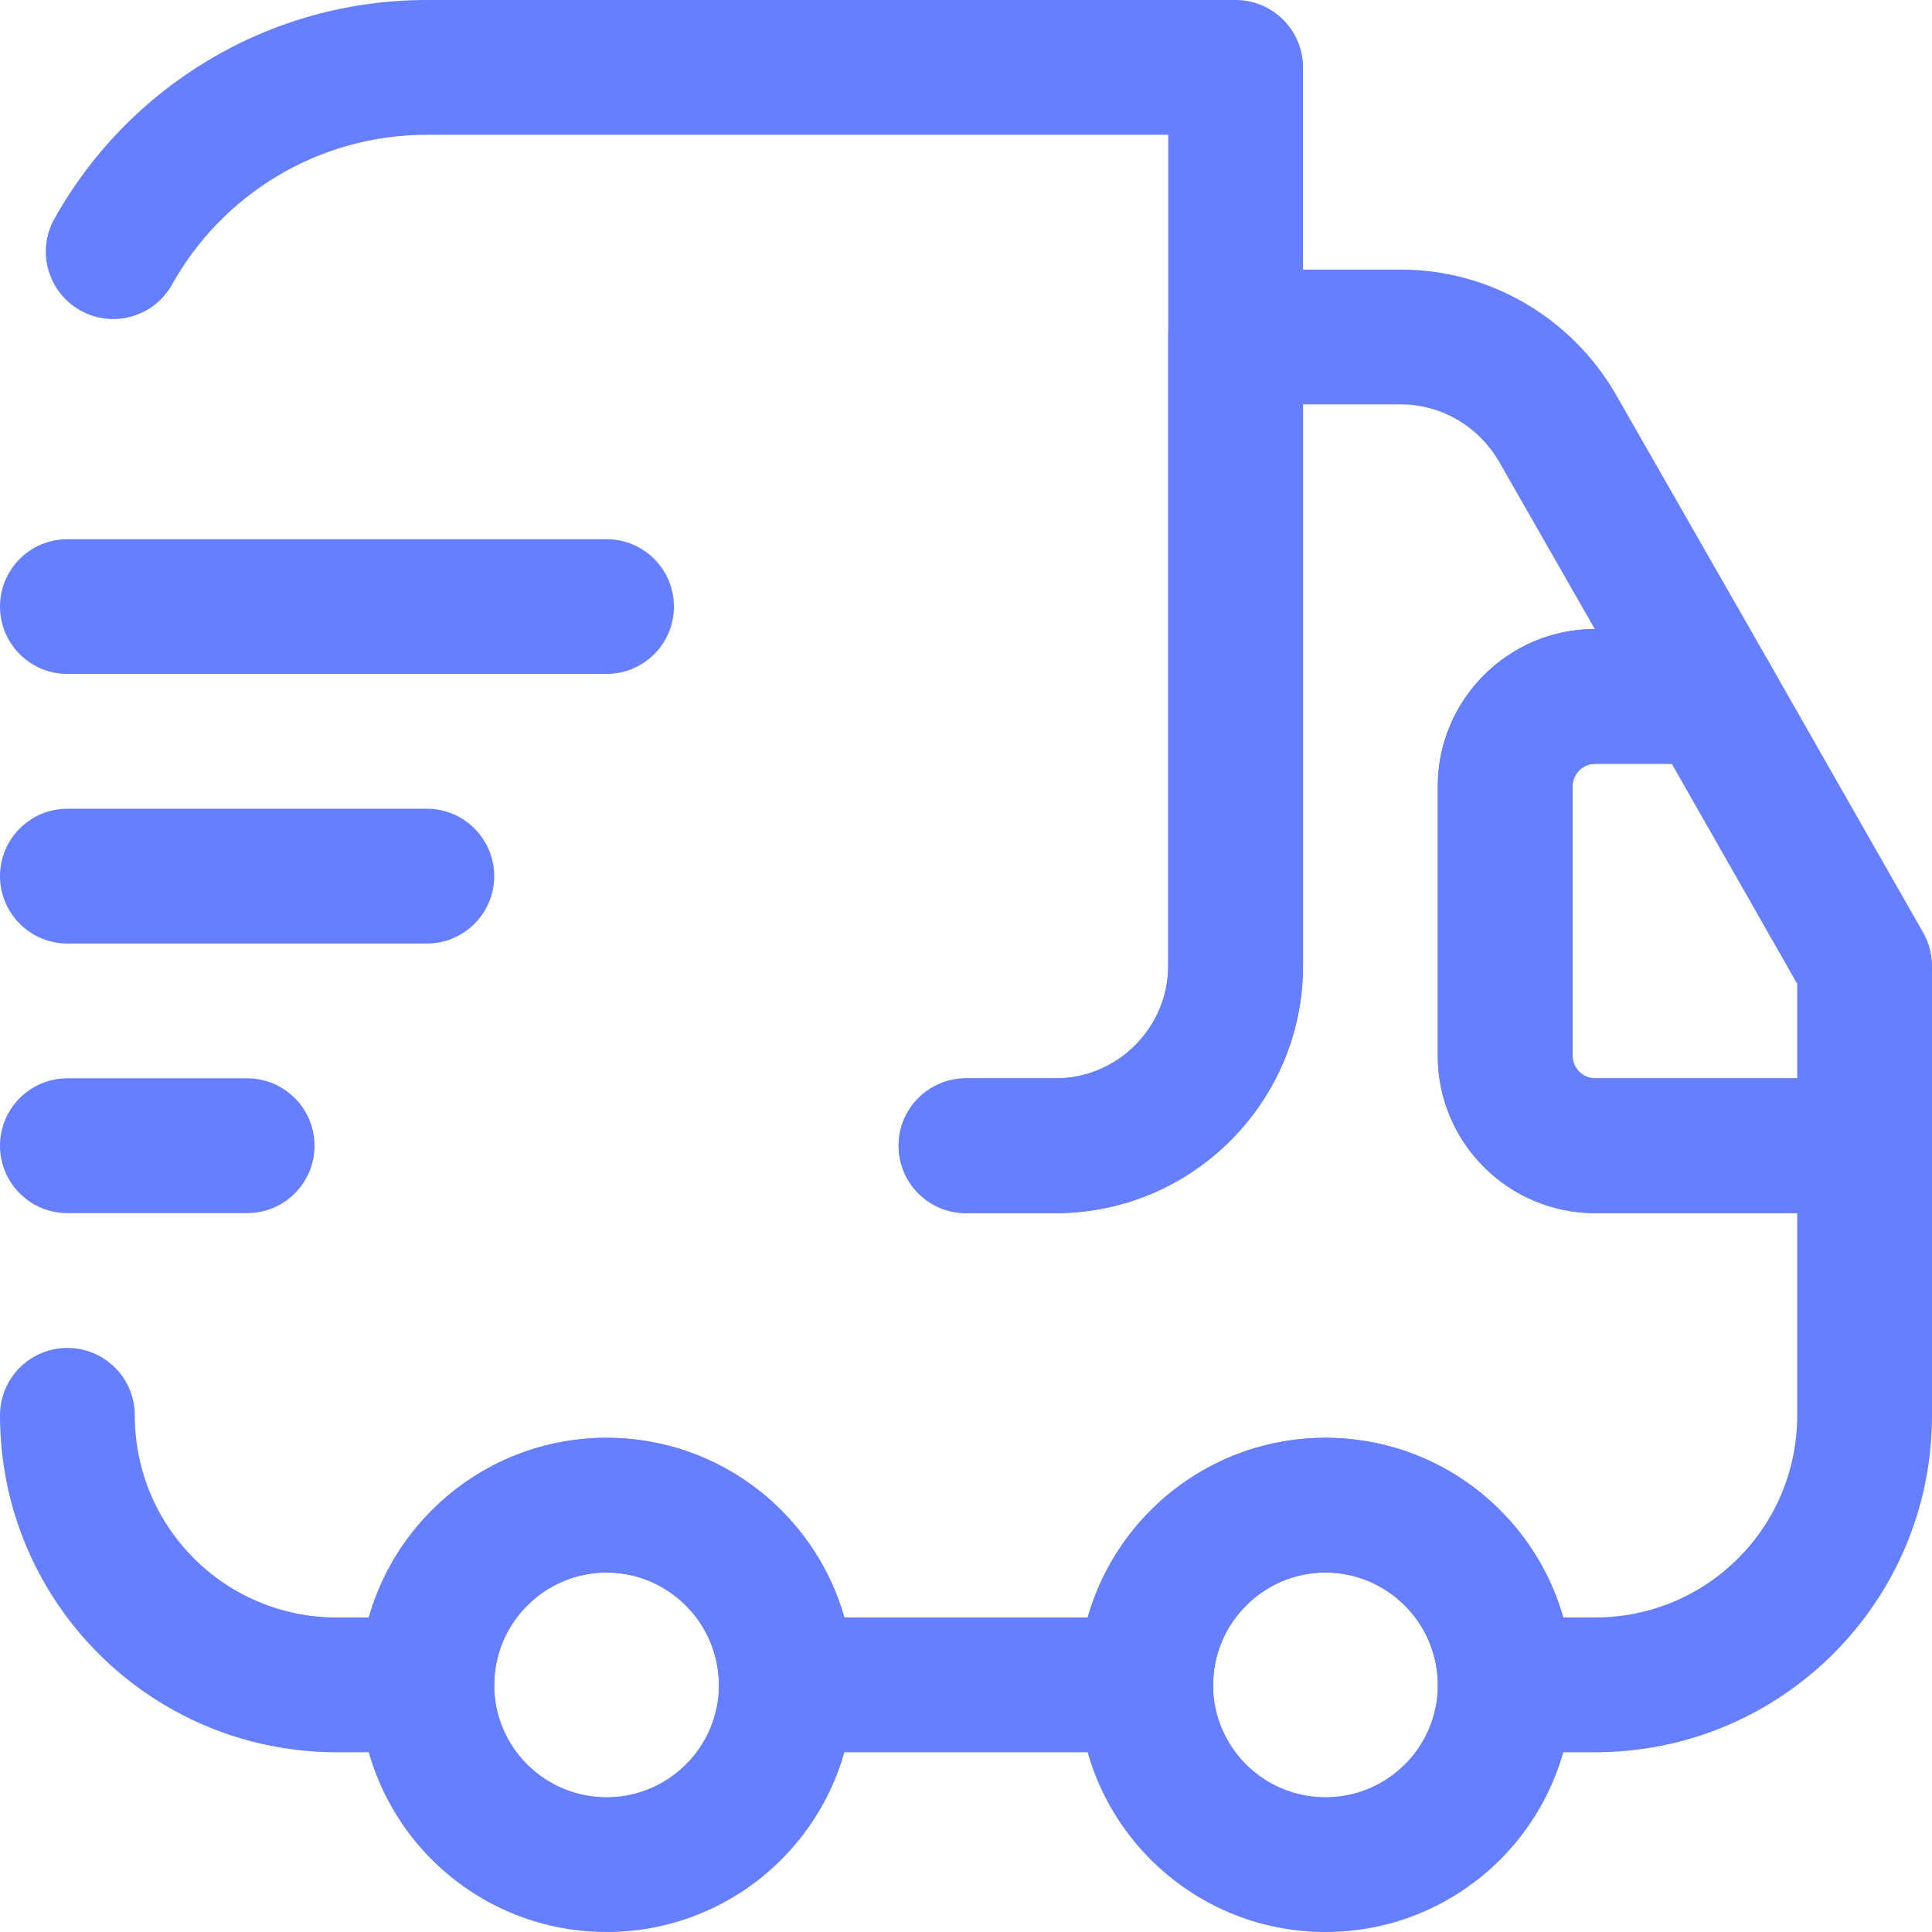
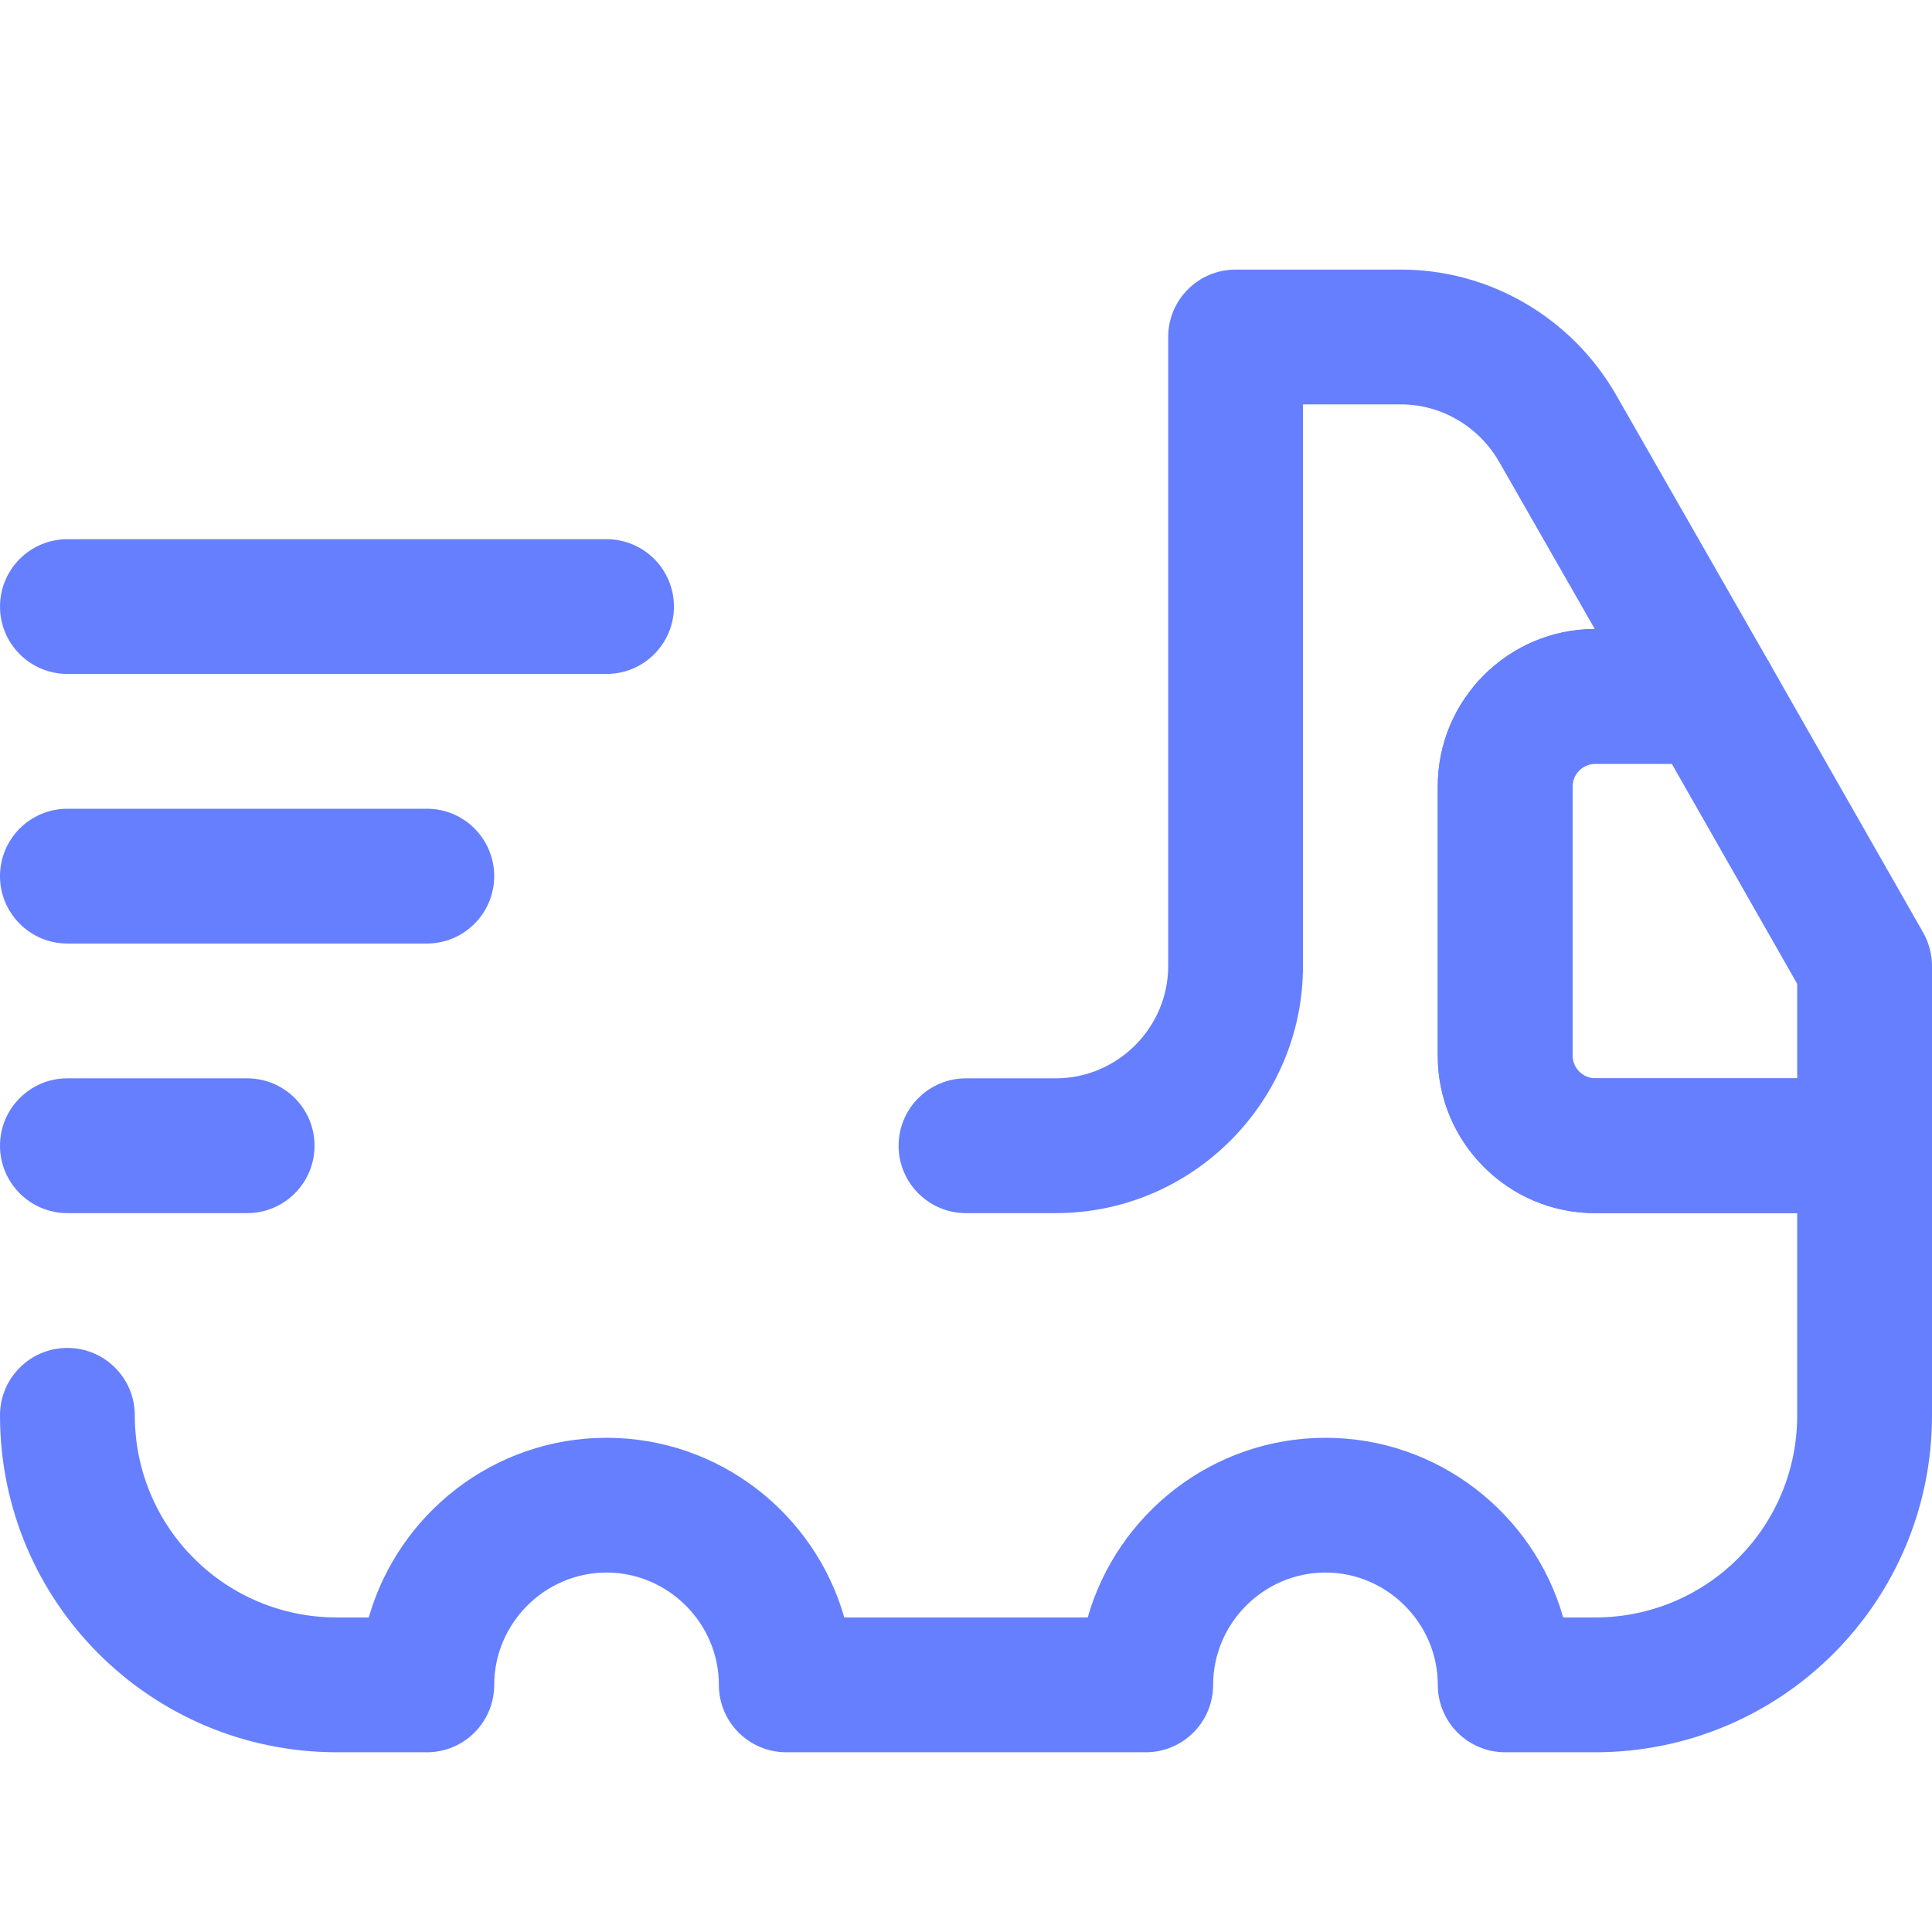
<svg xmlns="http://www.w3.org/2000/svg" width="35" height="35" viewBox="0 0 35 35" fill="none">
-   <path fill-rule="evenodd" clip-rule="evenodd" d="M0.985 3.964C2.299 1.606 4.831 0 7.733 0H22.384C23.058 0 23.605 0.547 23.605 1.221V17.5C23.605 19.965 21.593 21.977 19.128 21.977H17.5C16.826 21.977 16.279 21.43 16.279 20.756C16.279 20.081 16.826 19.535 17.5 19.535H19.128C20.244 19.535 21.163 18.616 21.163 17.5V2.442H7.733C5.751 2.442 4.018 3.538 3.118 5.153C2.789 5.742 2.046 5.953 1.457 5.625C0.868 5.296 0.656 4.553 0.985 3.964Z" fill="#657FFF" />
  <path fill-rule="evenodd" clip-rule="evenodd" d="M21.163 6.105C21.163 5.43 21.709 4.884 22.384 4.884H25.379C26.997 4.884 28.468 5.76 29.267 7.136L29.271 7.143L29.271 7.143L32.055 12.01C32.271 12.388 32.27 12.852 32.051 13.229C31.833 13.605 31.431 13.837 30.995 13.837H28.895C28.674 13.837 28.488 14.023 28.488 14.244V19.128C28.488 19.349 28.674 19.535 28.895 19.535H33.779C34.453 19.535 35 20.082 35 20.756V25.64C35 29.016 32.272 31.744 28.895 31.744H27.267C26.593 31.744 26.047 31.198 26.047 30.523C26.047 29.407 25.128 28.488 24.012 28.488C22.895 28.488 21.977 29.407 21.977 30.523C21.977 31.198 21.43 31.744 20.756 31.744H14.244C13.57 31.744 13.023 31.198 13.023 30.523C13.023 29.407 12.105 28.488 10.988 28.488C9.872 28.488 8.953 29.407 8.953 30.523C8.953 31.198 8.407 31.744 7.733 31.744H6.105C2.728 31.744 0 29.016 0 25.64C0 24.965 0.547 24.419 1.221 24.419C1.895 24.419 2.442 24.965 2.442 25.64C2.442 27.668 4.077 29.302 6.105 29.302H6.681C7.215 27.427 8.946 26.047 10.988 26.047C13.03 26.047 14.761 27.427 15.295 29.302H19.705C20.239 27.427 21.97 26.047 24.012 26.047C26.054 26.047 27.785 27.427 28.319 29.302H28.895C30.923 29.302 32.558 27.668 32.558 25.64V21.977H28.895C27.326 21.977 26.047 20.698 26.047 19.128V14.244C26.047 12.676 27.323 11.398 28.891 11.395L27.156 8.362C27.155 8.361 27.155 8.36 27.154 8.359C26.781 7.718 26.104 7.326 25.379 7.326H23.605V17.5C23.605 19.965 21.593 21.977 19.128 21.977H17.5C16.826 21.977 16.279 21.43 16.279 20.756C16.279 20.082 16.826 19.535 17.5 19.535H19.128C20.244 19.535 21.163 18.616 21.163 17.5V6.105Z" fill="#657FFF" />
-   <path fill-rule="evenodd" clip-rule="evenodd" d="M10.989 28.488C9.865 28.488 8.954 29.399 8.954 30.523C8.954 31.647 9.865 32.558 10.989 32.558C12.112 32.558 13.023 31.647 13.023 30.523C13.023 29.399 12.112 28.488 10.989 28.488ZM6.512 30.523C6.512 28.051 8.516 26.047 10.989 26.047C13.461 26.047 15.465 28.051 15.465 30.523C15.465 32.996 13.461 35 10.989 35C8.516 35 6.512 32.996 6.512 30.523Z" fill="#657FFF" />
-   <path fill-rule="evenodd" clip-rule="evenodd" d="M24.012 28.488C22.888 28.488 21.977 29.399 21.977 30.523C21.977 31.647 22.888 32.558 24.012 32.558C25.136 32.558 26.047 31.647 26.047 30.523C26.047 29.399 25.136 28.488 24.012 28.488ZM19.535 30.523C19.535 28.051 21.54 26.047 24.012 26.047C26.484 26.047 28.489 28.051 28.489 30.523C28.489 32.996 26.484 35 24.012 35C21.54 35 19.535 32.996 19.535 30.523Z" fill="#657FFF" />
  <path fill-rule="evenodd" clip-rule="evenodd" d="M28.895 13.837C28.674 13.837 28.488 14.023 28.488 14.244V19.128C28.488 19.349 28.674 19.535 28.895 19.535H32.558V17.823L30.286 13.837H28.895ZM26.046 14.244C26.046 12.675 27.326 11.395 28.895 11.395H30.995C31.434 11.395 31.839 11.63 32.056 12.012L34.84 16.895C34.945 17.079 35 17.288 35 17.5V20.756C35 21.43 34.453 21.977 33.779 21.977H28.895C27.326 21.977 26.046 20.698 26.046 19.128V14.244Z" fill="#657FFF" />
-   <path fill-rule="evenodd" clip-rule="evenodd" d="M0 10.989C0 10.314 0.547 9.768 1.221 9.768H10.988C11.663 9.768 12.209 10.314 12.209 10.989C12.209 11.663 11.663 12.209 10.988 12.209H1.221C0.547 12.209 0 11.663 0 10.989Z" fill="#657FFF" />
+   <path fill-rule="evenodd" clip-rule="evenodd" d="M0 10.989C0 10.314 0.547 9.768 1.221 9.768H10.988C11.663 9.768 12.209 10.314 12.209 10.989C12.209 11.663 11.663 12.209 10.988 12.209H1.221C0.547 12.209 0 11.663 0 10.989" fill="#657FFF" />
  <path fill-rule="evenodd" clip-rule="evenodd" d="M0 15.872C0 15.198 0.547 14.651 1.221 14.651H7.733C8.407 14.651 8.953 15.198 8.953 15.872C8.953 16.546 8.407 17.093 7.733 17.093H1.221C0.547 17.093 0 16.546 0 15.872Z" fill="#657FFF" />
  <path fill-rule="evenodd" clip-rule="evenodd" d="M0 20.756C0 20.081 0.547 19.535 1.221 19.535H4.477C5.151 19.535 5.698 20.081 5.698 20.756C5.698 21.43 5.151 21.977 4.477 21.977H1.221C0.547 21.977 0 21.43 0 20.756Z" fill="#657FFF" />
</svg>